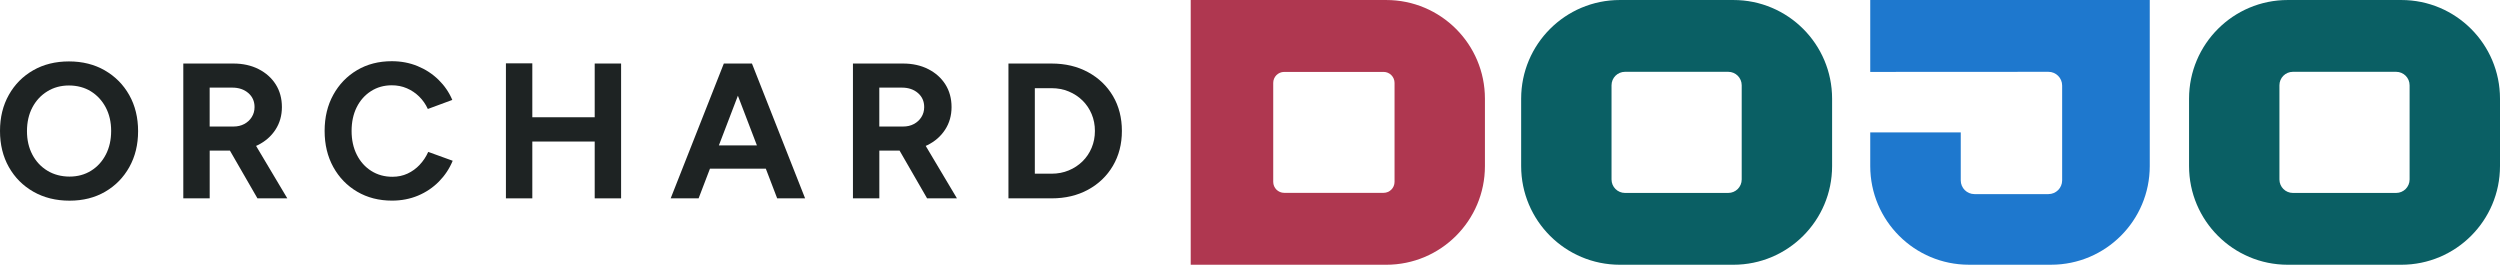
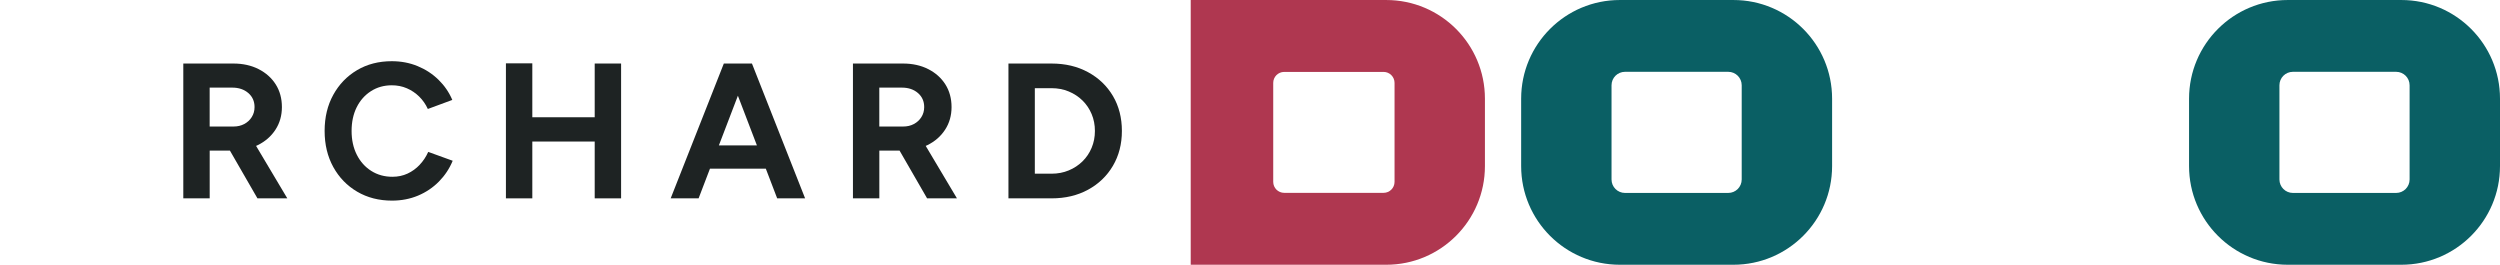
<svg xmlns="http://www.w3.org/2000/svg" xmlns:ns1="http://sodipodi.sourceforge.net/DTD/sodipodi-0.dtd" xmlns:ns2="http://www.inkscape.org/namespaces/inkscape" id="Layer_1" data-name="Layer 1" viewBox="0 0 1760 186.38" version="1.1" ns1:docname="Orchard-Dojo-Horizontal-NoTagline-Trimmed.svg" width="1760" height="186.38" ns2:version="1.4.2 (ebf0e940d0, 2025-05-08)">
  <ns1:namedview id="namedview10" pagecolor="#ffffff" bordercolor="#999999" borderopacity="1" ns2:showpageshadow="2" ns2:pageopacity="0" ns2:pagecheckerboard="0" ns2:deskcolor="#d1d1d1" ns2:zoom="1.4432292" ns2:cx="880.31757" ns2:cy="93.193793" ns2:window-width="3440" ns2:window-height="1368" ns2:window-x="0" ns2:window-y="0" ns2:window-maximized="1" ns2:current-layer="Layer_1" />
  <defs id="defs1">
    <style id="style1">
      .cls-1 {
        fill: #1e78ce;
      }

      .cls-1, .cls-2, .cls-3, .cls-4 {
        stroke-width: 0px;
      }

      .cls-2 {
        fill: #0a5f64;
      }

      .cls-3 {
        fill: #af3750;
      }

      .cls-4 {
        fill: #1e2323;
      }
    </style>
  </defs>
  <g id="g4" transform="translate(-80,-86.8)">
-     <path class="cls-3" d="M 1055.93,86.81 H 918.26 v 186.37 h 137.67 c 38.36,0 69.46,-31.1 69.46,-69.46 v -47.45 c 0,-38.36 -31.1,-69.46 -69.46,-69.46 z m -1.89,135.75 h -69.97 c -4.26,0 -7.72,-3.46 -7.72,-7.72 v -69.7 c 0,-4.26 3.46,-7.72 7.72,-7.72 h 69.97 c 4.26,0 7.72,3.46 7.72,7.72 v 69.7 c 0,4.26 -3.46,7.72 -7.72,7.72 z" id="path1" />
+     <path class="cls-3" d="M 1055.93,86.81 H 918.26 v 186.37 h 137.67 c 38.36,0 69.46,-31.1 69.46,-69.46 v -47.45 c 0,-38.36 -31.1,-69.46 -69.46,-69.46 m -1.89,135.75 h -69.97 c -4.26,0 -7.72,-3.46 -7.72,-7.72 v -69.7 c 0,-4.26 3.46,-7.72 7.72,-7.72 h 69.97 c 4.26,0 7.72,3.46 7.72,7.72 v 69.7 c 0,4.26 -3.46,7.72 -7.72,7.72 z" id="path1" />
    <path class="cls-2" d="m 1770.54,86.81 h -79.99 c -38.36,0 -69.46,31.1 -69.46,69.46 v 47.45 c 0,38.36 31.1,69.46 69.46,69.46 h 79.99 c 38.36,0 69.46,-31.1 69.46,-69.46 v -47.45 c 0,-38.36 -31.1,-69.46 -69.46,-69.46 z m 5.82,126.35 c 0,5.23 -4.24,9.47 -9.47,9.47 h -72.7 c -5.23,0 -9.47,-4.24 -9.47,-9.47 v -66.33 c 0,-5.23 4.24,-9.47 9.47,-9.47 h 72.7 c 5.23,0 9.47,4.24 9.47,9.47 z" id="path2" />
    <path class="cls-2" d="m 1300.34,86.81 h -79.99 c -38.36,0 -69.46,31.1 -69.46,69.46 v 47.45 c 0,38.36 31.1,69.46 69.46,69.46 h 79.99 c 38.36,0 69.46,-31.1 69.46,-69.46 v -47.45 c 0,-38.36 -31.1,-69.46 -69.46,-69.46 z m 5.82,126.35 c 0,5.23 -4.24,9.47 -9.47,9.47 h -72.7 c -5.23,0 -9.47,-4.24 -9.47,-9.47 v -66.33 c 0,-5.23 4.24,-9.47 9.47,-9.47 h 72.7 c 5.23,0 9.47,4.24 9.47,9.47 z" id="path3" />
-     <path class="cls-1" d="m 1593.43,86.81 h -196.78 v 50.62 l 125.45,-0.07 c 5.33,0 9.65,4.32 9.65,9.65 v 66.79 c 0,5.33 -4.32,9.65 -9.65,9.65 h -52.08 c -5.33,0 -9.65,-4.32 -9.65,-9.65 v -33.81 h -63.72 c 0,0 0,23.72 0,23.72 0,38.36 31.1,69.46 69.46,69.46 h 57.86 c 38.36,0 69.46,-31.1 69.46,-69.46 V 86.8 Z" id="path4" />
  </g>
  <g id="g10" transform="translate(-80,-86.8)">
-     <path class="cls-4" d="m 153.76,136.34 c -7.32,-4.2 -15.73,-6.3 -25.22,-6.3 -9.49,0 -17.88,2.08 -25.15,6.24 -7.28,4.16 -13,9.92 -17.15,17.29 C 82.08,160.94 80,169.41 80,179 c 0,9.59 2.08,18.06 6.24,25.42 4.16,7.37 9.92,13.15 17.29,17.35 7.37,4.2 15.84,6.3 25.42,6.3 9.58,0 17.85,-2.1 25.08,-6.3 7.23,-4.2 12.9,-9.99 17.02,-17.35 4.11,-7.37 6.17,-15.8 6.17,-25.29 0,-9.49 -2.08,-18.06 -6.24,-25.42 -4.16,-7.37 -9.9,-13.15 -17.22,-17.36 z m 0.75,59.25 c -2.49,4.84 -5.94,8.63 -10.37,11.39 -4.43,2.76 -9.49,4.14 -15.19,4.14 -5.7,0 -11.08,-1.38 -15.59,-4.14 -4.52,-2.75 -8.05,-6.53 -10.57,-11.32 -2.53,-4.79 -3.8,-10.31 -3.8,-16.54 0,-6.23 1.26,-11.88 3.8,-16.68 2.53,-4.79 6.03,-8.57 10.51,-11.32 4.47,-2.76 9.56,-4.14 15.25,-4.14 5.69,0 11.03,1.38 15.46,4.14 4.43,2.76 7.91,6.53 10.44,11.32 2.53,4.79 3.8,10.3 3.8,16.54 0,6.24 -1.24,11.77 -3.73,16.61 z" id="path5" />
    <path class="cls-4" d="m 261.51,188.95 c 5.24,-2.58 9.38,-6.19 12.41,-10.85 3.03,-4.65 4.54,-9.96 4.54,-15.93 0,-5.97 -1.45,-11.37 -4.34,-15.93 -2.89,-4.56 -6.92,-8.16 -12.07,-10.78 -5.15,-2.62 -11.07,-3.93 -17.76,-3.93 h -35.25 v 94.91 h 18.58 v -33.62 h 14.24 l 19.38,33.62 h 21.02 l -21.99,-36.93 c 0.42,-0.18 0.84,-0.36 1.24,-0.56 z m -33.9,-40.47 h 15.86 c 4.61,0 8.38,1.27 11.32,3.8 2.94,2.53 4.41,5.83 4.41,9.9 0,2.62 -0.66,4.97 -1.97,7.05 -1.31,2.08 -3.08,3.71 -5.29,4.88 -2.22,1.18 -4.72,1.76 -7.53,1.76 H 227.6 v -27.39 z" id="path6" />
    <path class="cls-4" d="m 375.45,202.84 c -2.49,2.62 -5.33,4.68 -8.54,6.17 -3.21,1.49 -6.76,2.24 -10.64,2.24 -5.61,0 -10.58,-1.38 -14.92,-4.14 -4.34,-2.75 -7.73,-6.55 -10.17,-11.39 -2.44,-4.84 -3.66,-10.42 -3.66,-16.74 0,-6.32 1.2,-11.88 3.59,-16.68 2.39,-4.79 5.74,-8.57 10.03,-11.32 4.29,-2.76 9.2,-4.14 14.71,-4.14 3.79,0 7.32,0.7 10.57,2.1 3.25,1.4 6.15,3.35 8.68,5.83 2.53,2.49 4.56,5.4 6.1,8.74 l 17.22,-6.37 c -2.26,-5.33 -5.49,-10.05 -9.7,-14.17 -4.2,-4.11 -9.11,-7.32 -14.71,-9.63 -5.61,-2.31 -11.66,-3.46 -18.17,-3.46 -9.22,0 -17.38,2.1 -24.47,6.3 -7.1,4.2 -12.68,9.99 -16.74,17.35 -4.07,7.37 -6.1,15.84 -6.1,25.43 0,9.59 2.04,18.06 6.1,25.42 4.07,7.37 9.67,13.15 16.81,17.35 7.14,4.2 15.32,6.3 24.54,6.3 6.59,0 12.7,-1.18 18.3,-3.52 5.6,-2.35 10.51,-5.65 14.71,-9.9 4.2,-4.25 7.43,-9.13 9.7,-14.64 l -17.22,-6.24 c -1.54,3.44 -3.55,6.47 -6.04,9.08 z" id="path7" />
    <polygon class="cls-4" points="454.75,131.39 436.17,131.39 436.17,226.44 454.75,226.44 454.75,186.44 498.67,186.44 498.67,226.44 517.25,226.44 517.25,131.52 498.67,131.52 498.67,169.35 454.75,169.35 " id="polygon7" />
    <path class="cls-4" d="m 608.16,131.52 h -18.58 l -37.42,94.91 h 19.66 l 7.99,-20.88 h 39.33 l 7.99,20.88 h 19.66 l -37.42,-94.91 h -1.22 z m -22.06,57.62 13.38,-34.96 13.38,34.96 h -26.77 z" id="path8" />
    <path class="cls-4" d="m 732.94,188.95 c 5.24,-2.58 9.38,-6.19 12.41,-10.85 3.03,-4.65 4.54,-9.96 4.54,-15.93 0,-5.97 -1.45,-11.37 -4.34,-15.93 -2.89,-4.57 -6.92,-8.16 -12.07,-10.78 -5.15,-2.62 -11.07,-3.93 -17.76,-3.93 h -35.25 v 94.91 h 18.58 v -33.62 h 14.24 l 19.38,33.62 h 21.02 L 731.7,189.51 c 0.42,-0.18 0.84,-0.36 1.24,-0.56 z m -33.9,-40.47 h 15.86 c 4.61,0 8.38,1.27 11.32,3.8 2.94,2.53 4.41,5.83 4.41,9.9 0,2.62 -0.66,4.97 -1.97,7.05 -1.31,2.08 -3.08,3.71 -5.29,4.88 -2.22,1.18 -4.72,1.76 -7.53,1.76 h -16.81 v -27.39 z" id="path9" />
    <path class="cls-4" d="m 863.5,154.37 c -4.2,-7.1 -10.03,-12.68 -17.49,-16.74 -7.46,-4.07 -16.02,-6.1 -25.69,-6.1 h -30.37 v 94.91 h 30.37 c 9.67,0 18.23,-2.03 25.69,-6.1 7.46,-4.07 13.29,-9.67 17.49,-16.82 4.2,-7.14 6.31,-15.32 6.31,-24.54 0,-9.22 -2.1,-17.51 -6.31,-24.61 z m -14.98,36.47 c -1.54,3.66 -3.68,6.85 -6.44,9.56 -2.76,2.71 -5.99,4.84 -9.69,6.37 -3.71,1.54 -7.73,2.31 -12.07,2.31 h -11.8 v -60.2 h 11.8 c 4.34,0 8.36,0.77 12.07,2.31 3.71,1.54 6.94,3.66 9.69,6.37 2.76,2.71 4.9,5.9 6.44,9.56 1.53,3.66 2.3,7.61 2.3,11.86 0,4.25 -0.77,8.2 -2.3,11.86 z" id="path10" />
  </g>
</svg>